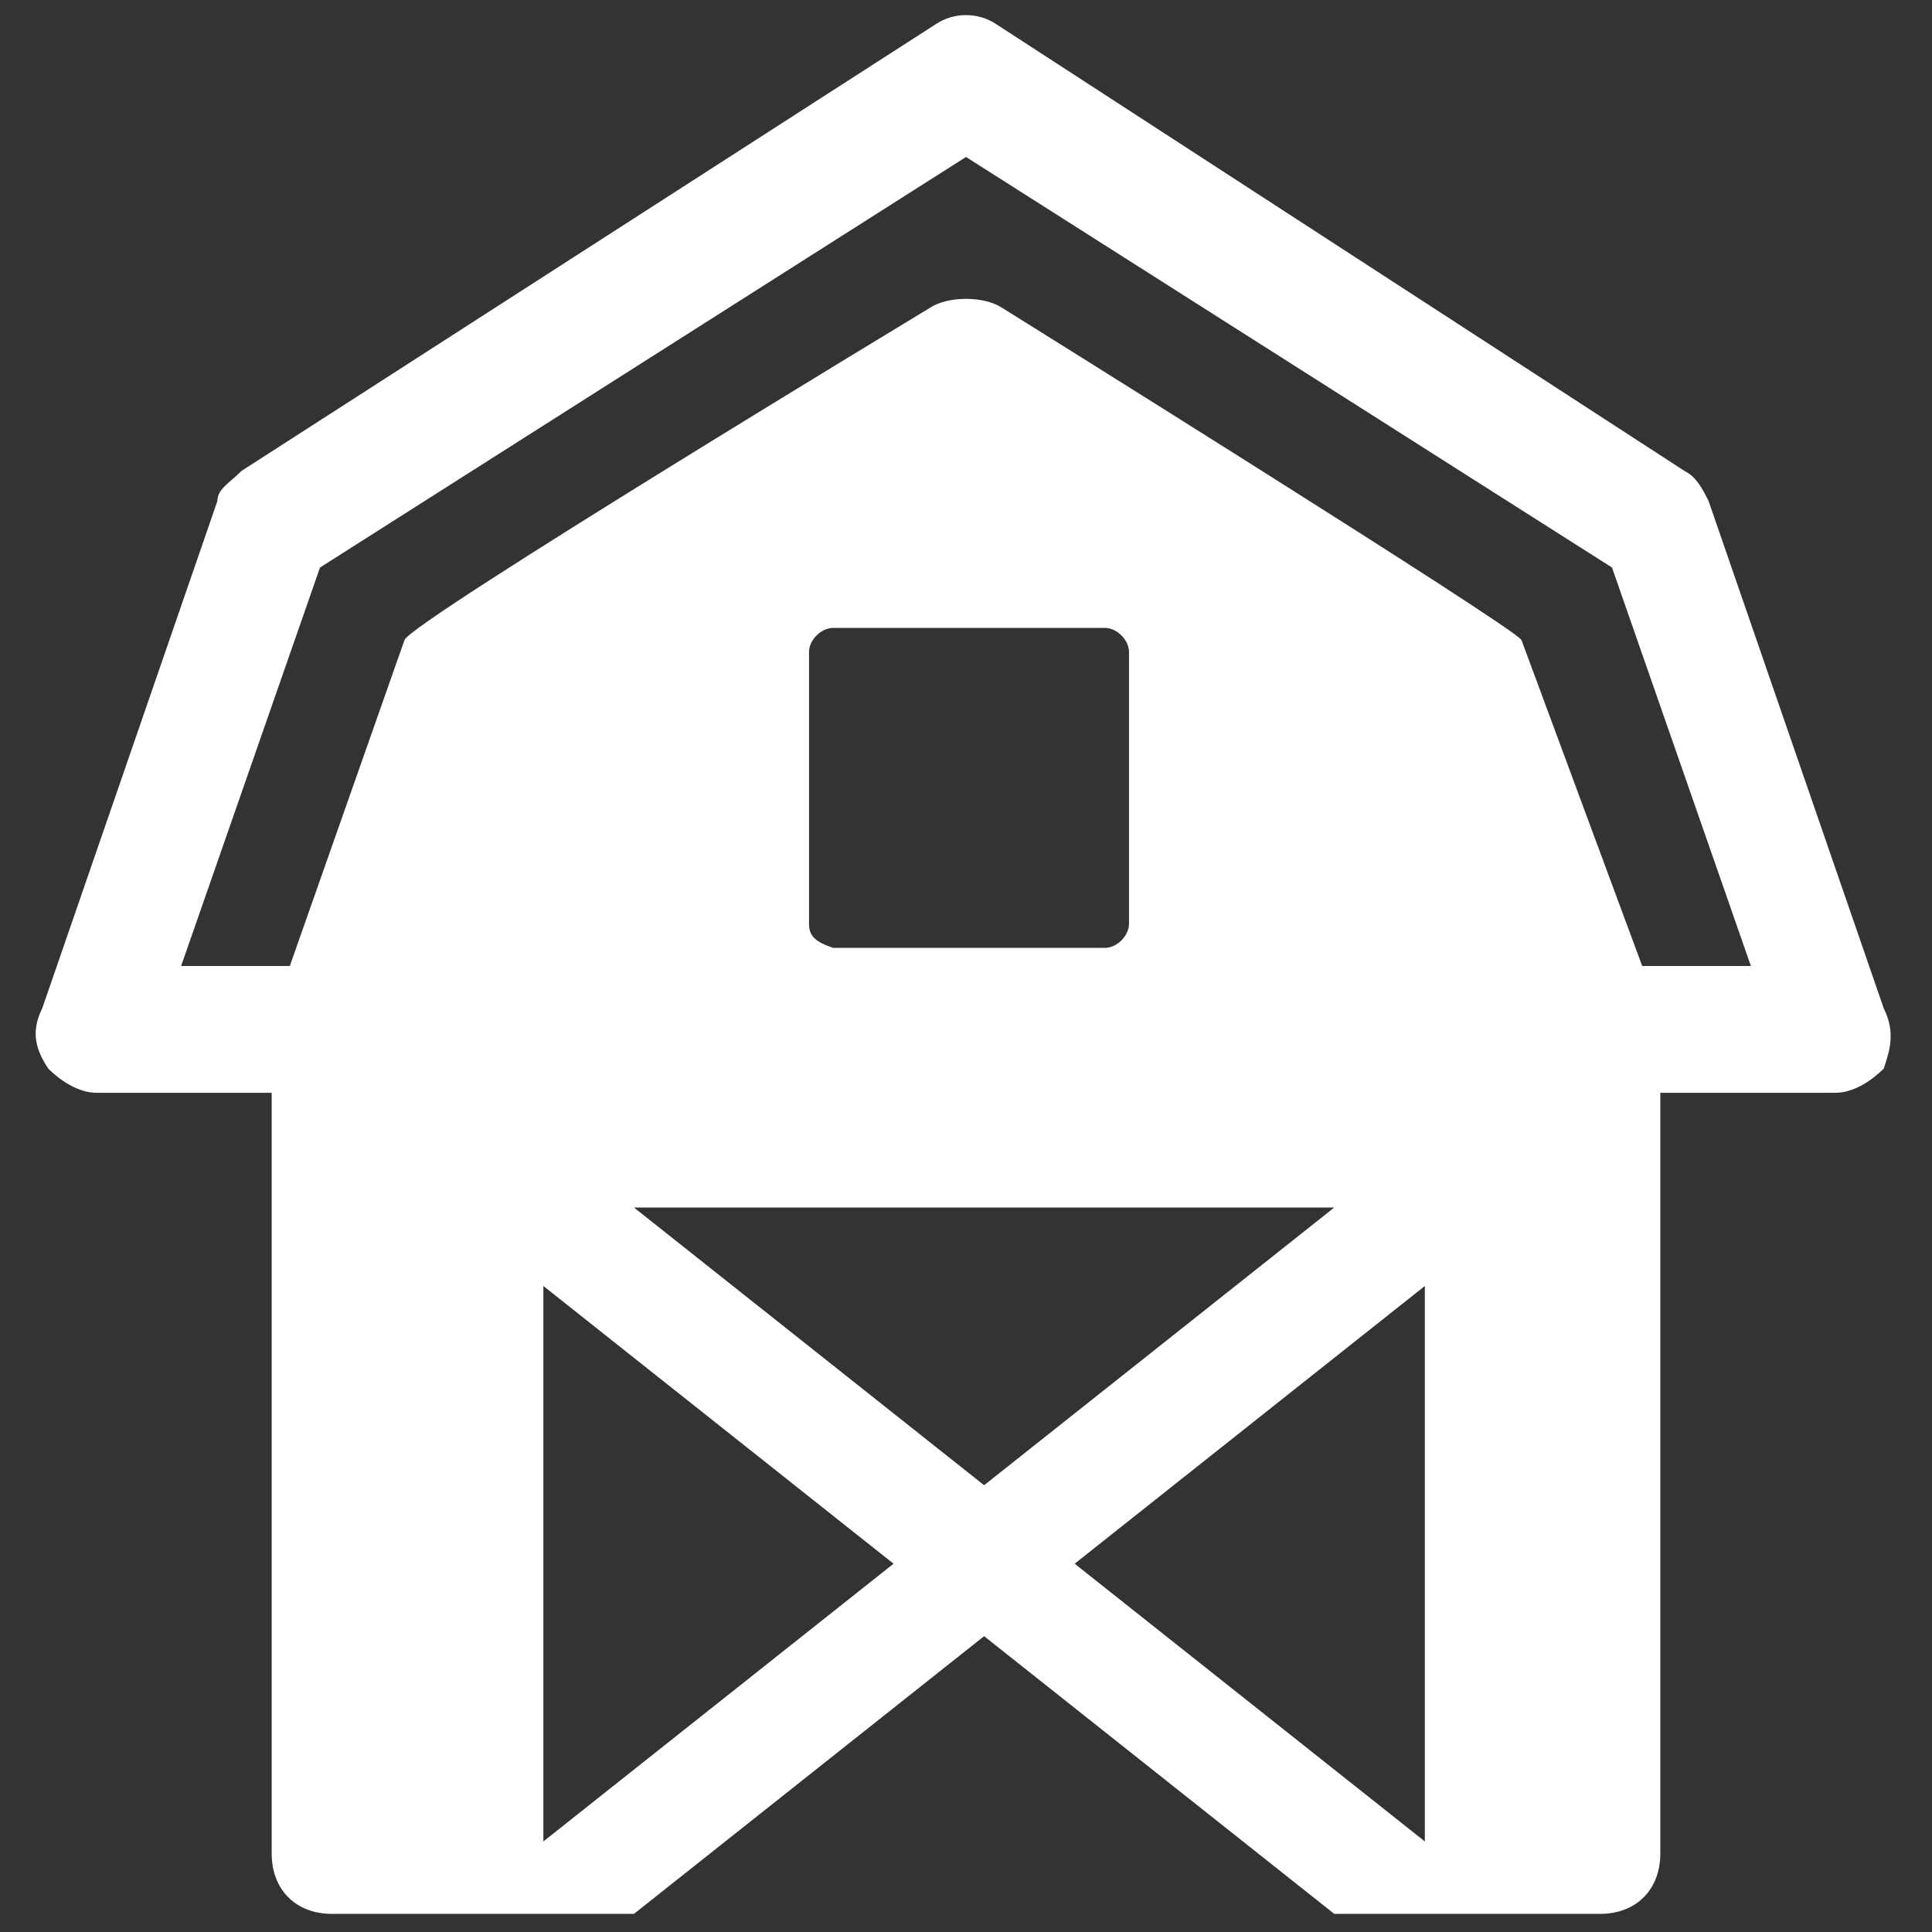
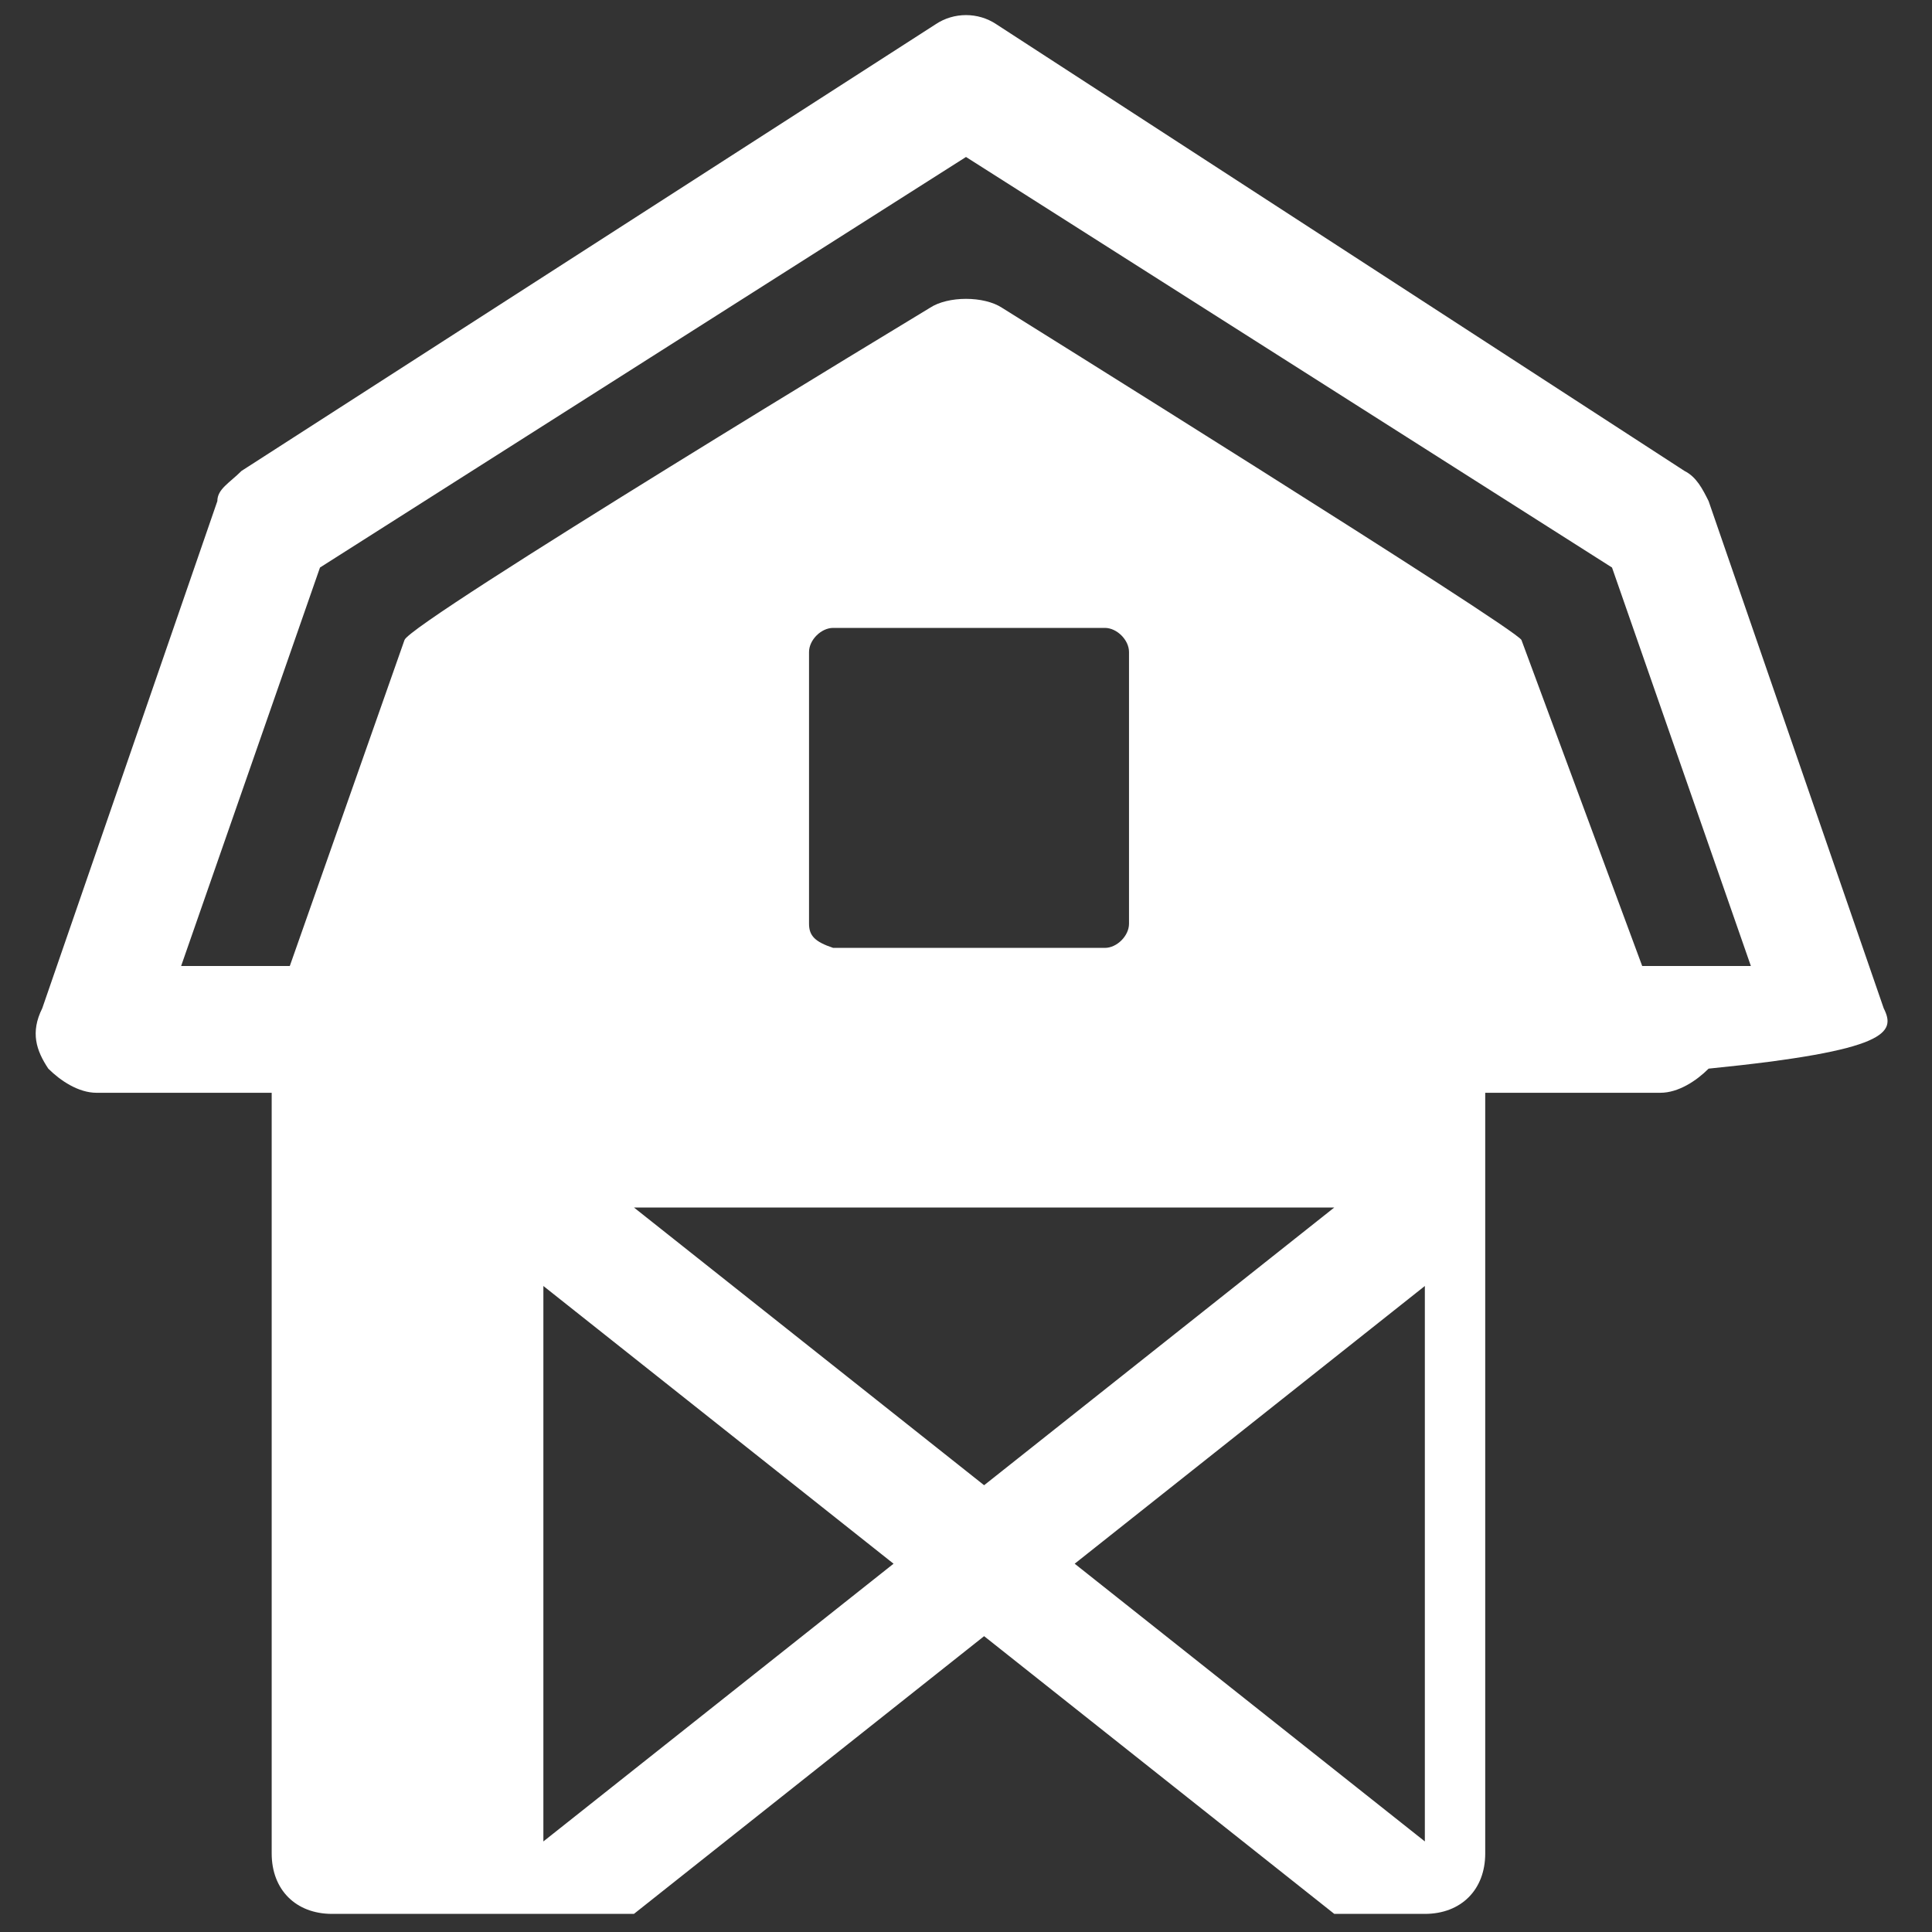
<svg xmlns="http://www.w3.org/2000/svg" xmlns:ns1="http://sodipodi.sourceforge.net/DTD/sodipodi-0.dtd" xmlns:ns2="http://www.inkscape.org/namespaces/inkscape" version="1.1" id="Icons" x="0px" y="0px" viewBox="0 0 32 32" style="enable-background:new 0 0 32 32;" xml:space="preserve" ns1:docname="icon-fd.svg" ns2:version="1.2.2 (b0a8486541, 2022-12-01)">
  <rect x="0" y="0" width="32" height="32" fill="#333333" stroke="none" />
  <defs id="defs7" />
  <ns1:namedview id="namedview5" pagecolor="#505050" bordercolor="#ffffff" borderopacity="1" ns2:showpageshadow="0" ns2:pageopacity="0" ns2:pagecheckerboard="1" ns2:deskcolor="#505050" showgrid="false" ns2:zoom="32.09375" ns2:cx="15.984421" ns2:cy="15.984421" ns2:window-width="2560" ns2:window-height="1375" ns2:window-x="0" ns2:window-y="480" ns2:window-maximized="1" ns2:current-layer="Icons" />
-   <path d="M31.2,16.7l-2.9-8.4c-0.1-0.2-0.2-0.4-0.4-0.5L16.5,0.4c-0.3-0.2-0.7-0.2-1,0L4,7.8C3.8,8,3.6,8.1,3.6,8.3l-2.9,8.4  c-0.2,0.4-0.1,0.7,0.1,1c0.2,0.2,0.5,0.4,0.8,0.4h2.9v12.6c0,0.6,0.4,1,1,1H9h1.5l5.8-4.6l5.8,4.6h1.5h2.9c0.6,0,1-0.4,1-1V18.1h2.9  c0.3,0,0.6-0.2,0.8-0.4C31.3,17.4,31.4,17.1,31.2,16.7z M9,30.5v-9.2l5.8,4.6L9,30.5z M10.5,20h11.6l-5.8,4.6L10.5,20z M13.4,15.3  v-4.5c0-0.2,0.2-0.4,0.4-0.4h4.5c0.2,0,0.4,0.2,0.4,0.4v4.5c0,0.2-0.2,0.4-0.4,0.4h-4.5C13.5,15.6,13.4,15.5,13.4,15.3z M23.6,30.5  l-5.8-4.6l5.8-4.6V30.5z M23.6,20L23.6,20L23.6,20L23.6,20z M27.2,16l-2-5.4c-0.1-0.2-8.6-5.5-8.6-5.5c-0.3-0.2-0.9-0.2-1.2,0  c0,0-8.6,5.2-8.7,5.5L4.8,16H3l2.3-6.6L16,2.6l10.7,6.8L29,16H27.2z" id="path2" style="fill:#ffffff" />
+   <path d="M31.2,16.7l-2.9-8.4c-0.1-0.2-0.2-0.4-0.4-0.5L16.5,0.4c-0.3-0.2-0.7-0.2-1,0L4,7.8C3.8,8,3.6,8.1,3.6,8.3l-2.9,8.4  c-0.2,0.4-0.1,0.7,0.1,1c0.2,0.2,0.5,0.4,0.8,0.4h2.9v12.6c0,0.6,0.4,1,1,1H9h1.5l5.8-4.6l5.8,4.6h1.5c0.6,0,1-0.4,1-1V18.1h2.9  c0.3,0,0.6-0.2,0.8-0.4C31.3,17.4,31.4,17.1,31.2,16.7z M9,30.5v-9.2l5.8,4.6L9,30.5z M10.5,20h11.6l-5.8,4.6L10.5,20z M13.4,15.3  v-4.5c0-0.2,0.2-0.4,0.4-0.4h4.5c0.2,0,0.4,0.2,0.4,0.4v4.5c0,0.2-0.2,0.4-0.4,0.4h-4.5C13.5,15.6,13.4,15.5,13.4,15.3z M23.6,30.5  l-5.8-4.6l5.8-4.6V30.5z M23.6,20L23.6,20L23.6,20L23.6,20z M27.2,16l-2-5.4c-0.1-0.2-8.6-5.5-8.6-5.5c-0.3-0.2-0.9-0.2-1.2,0  c0,0-8.6,5.2-8.7,5.5L4.8,16H3l2.3-6.6L16,2.6l10.7,6.8L29,16H27.2z" id="path2" style="fill:#ffffff" />
</svg>